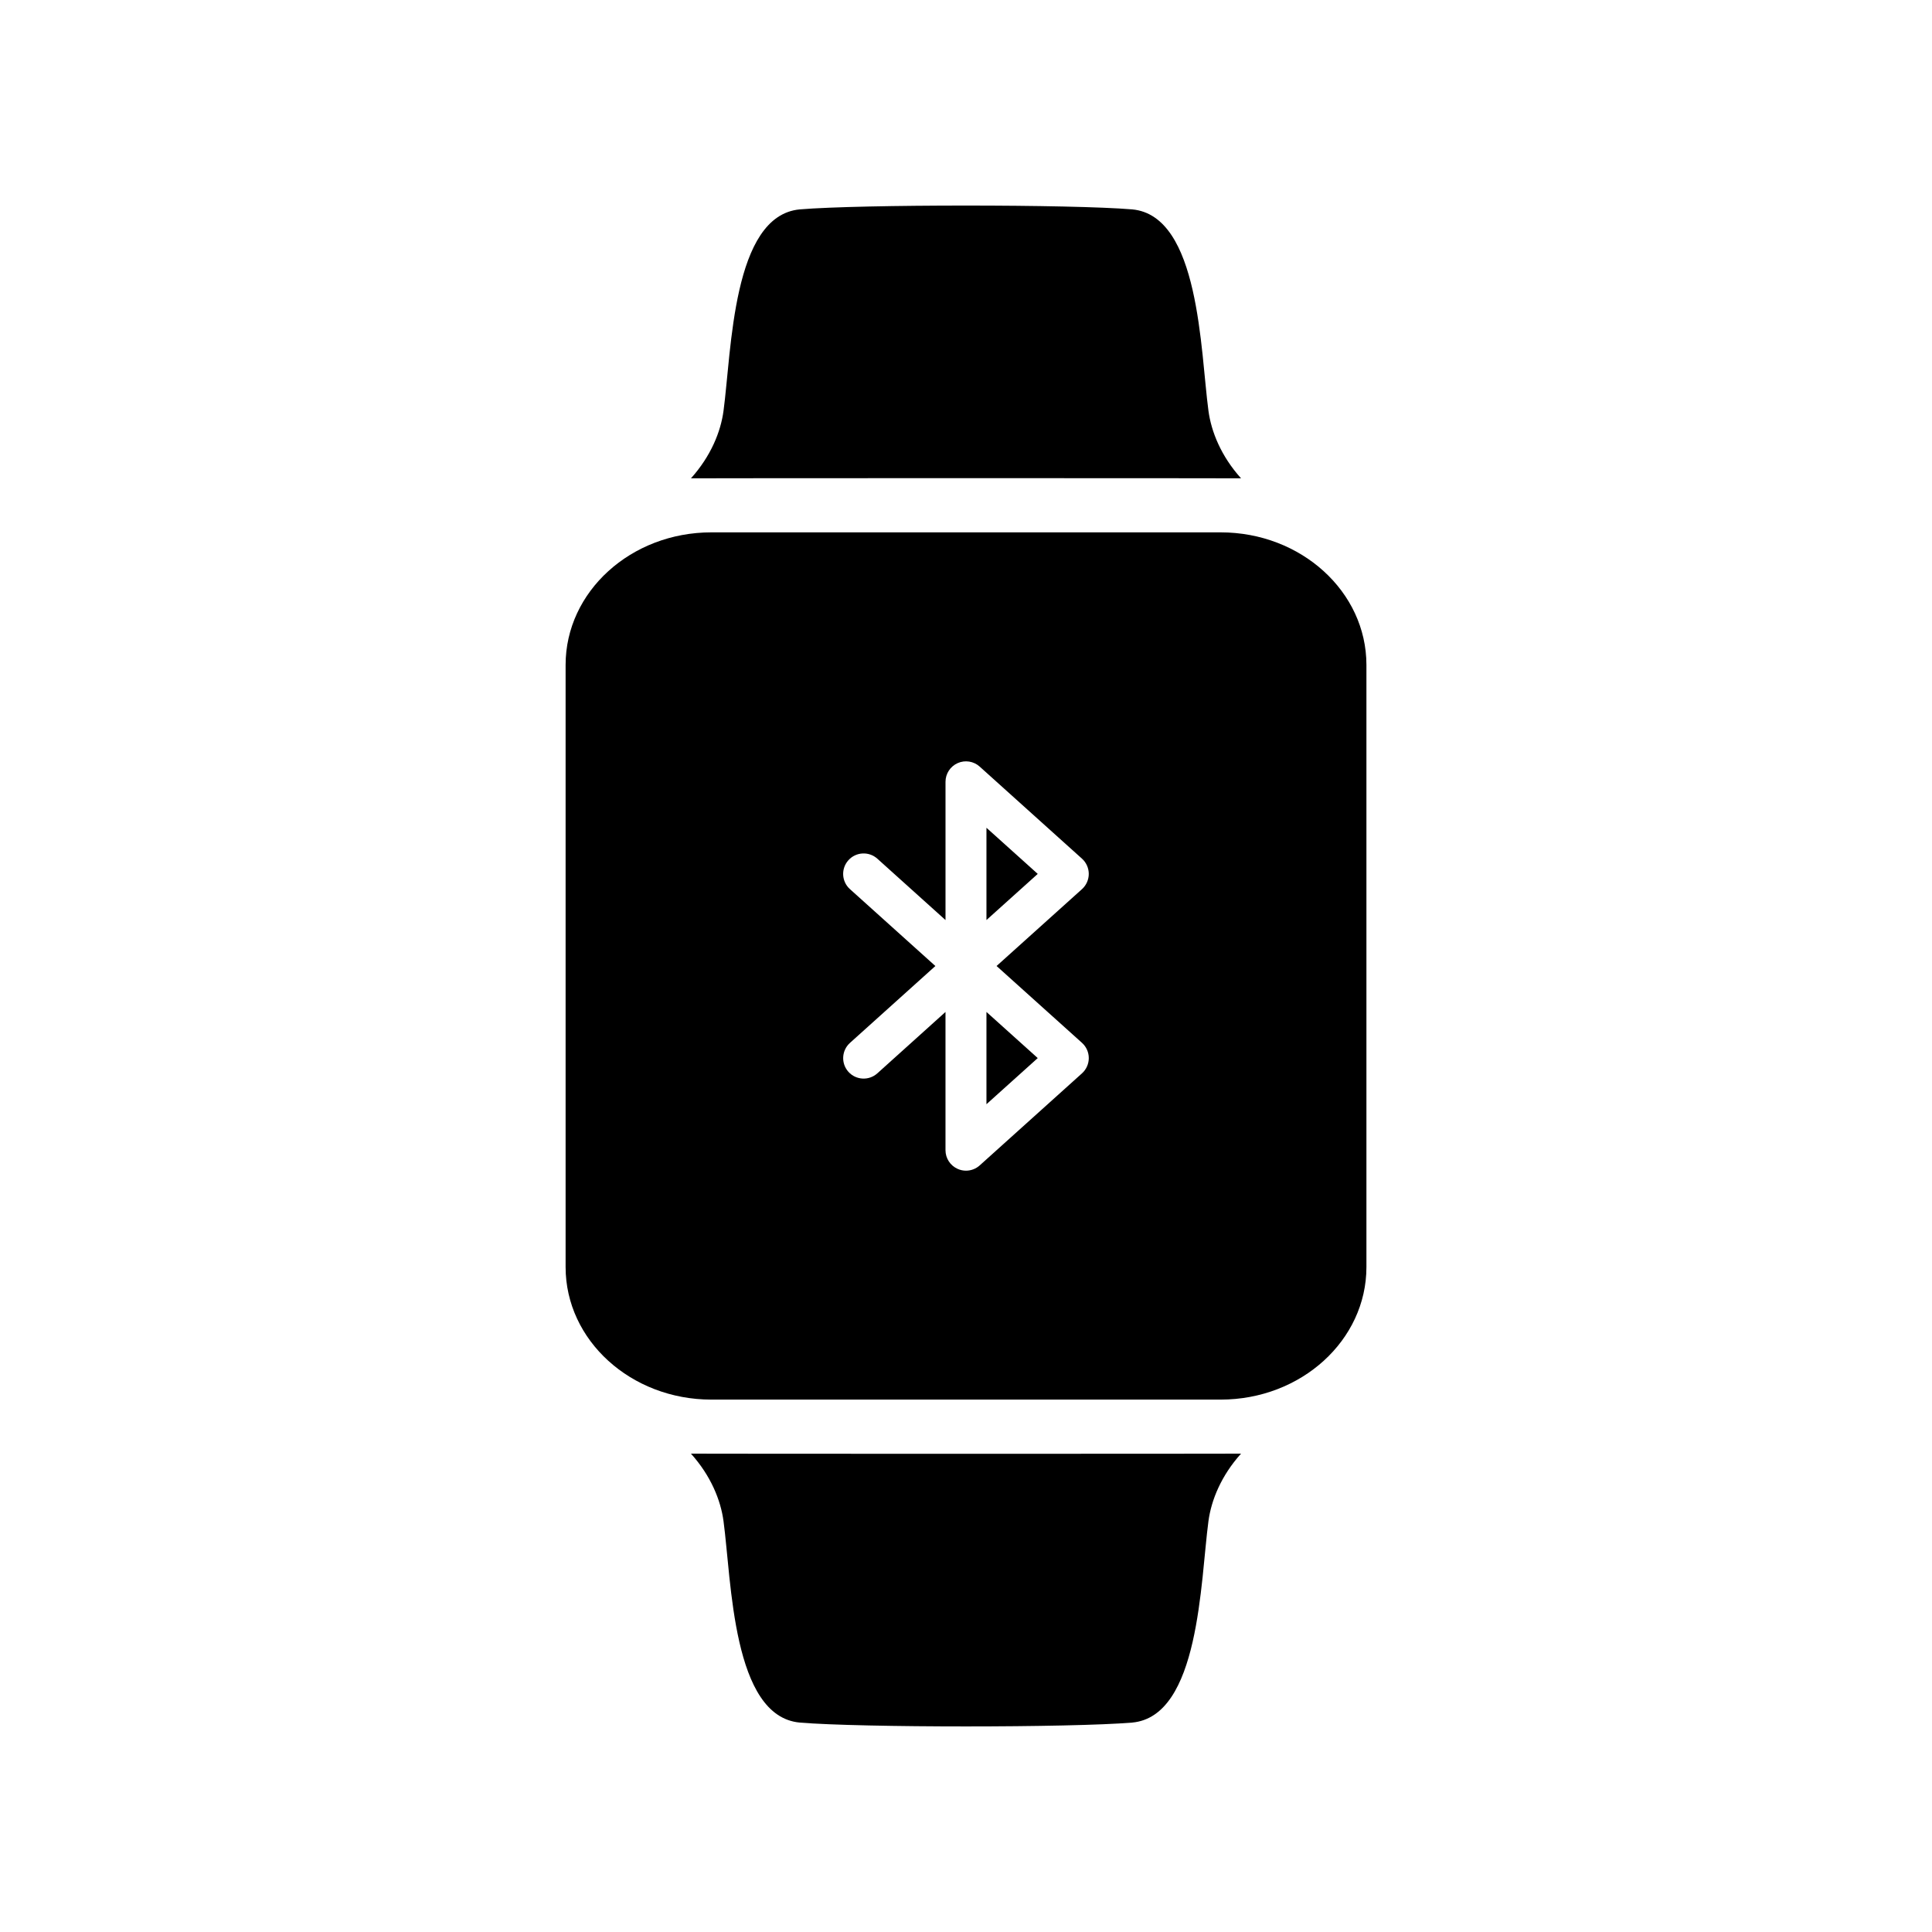
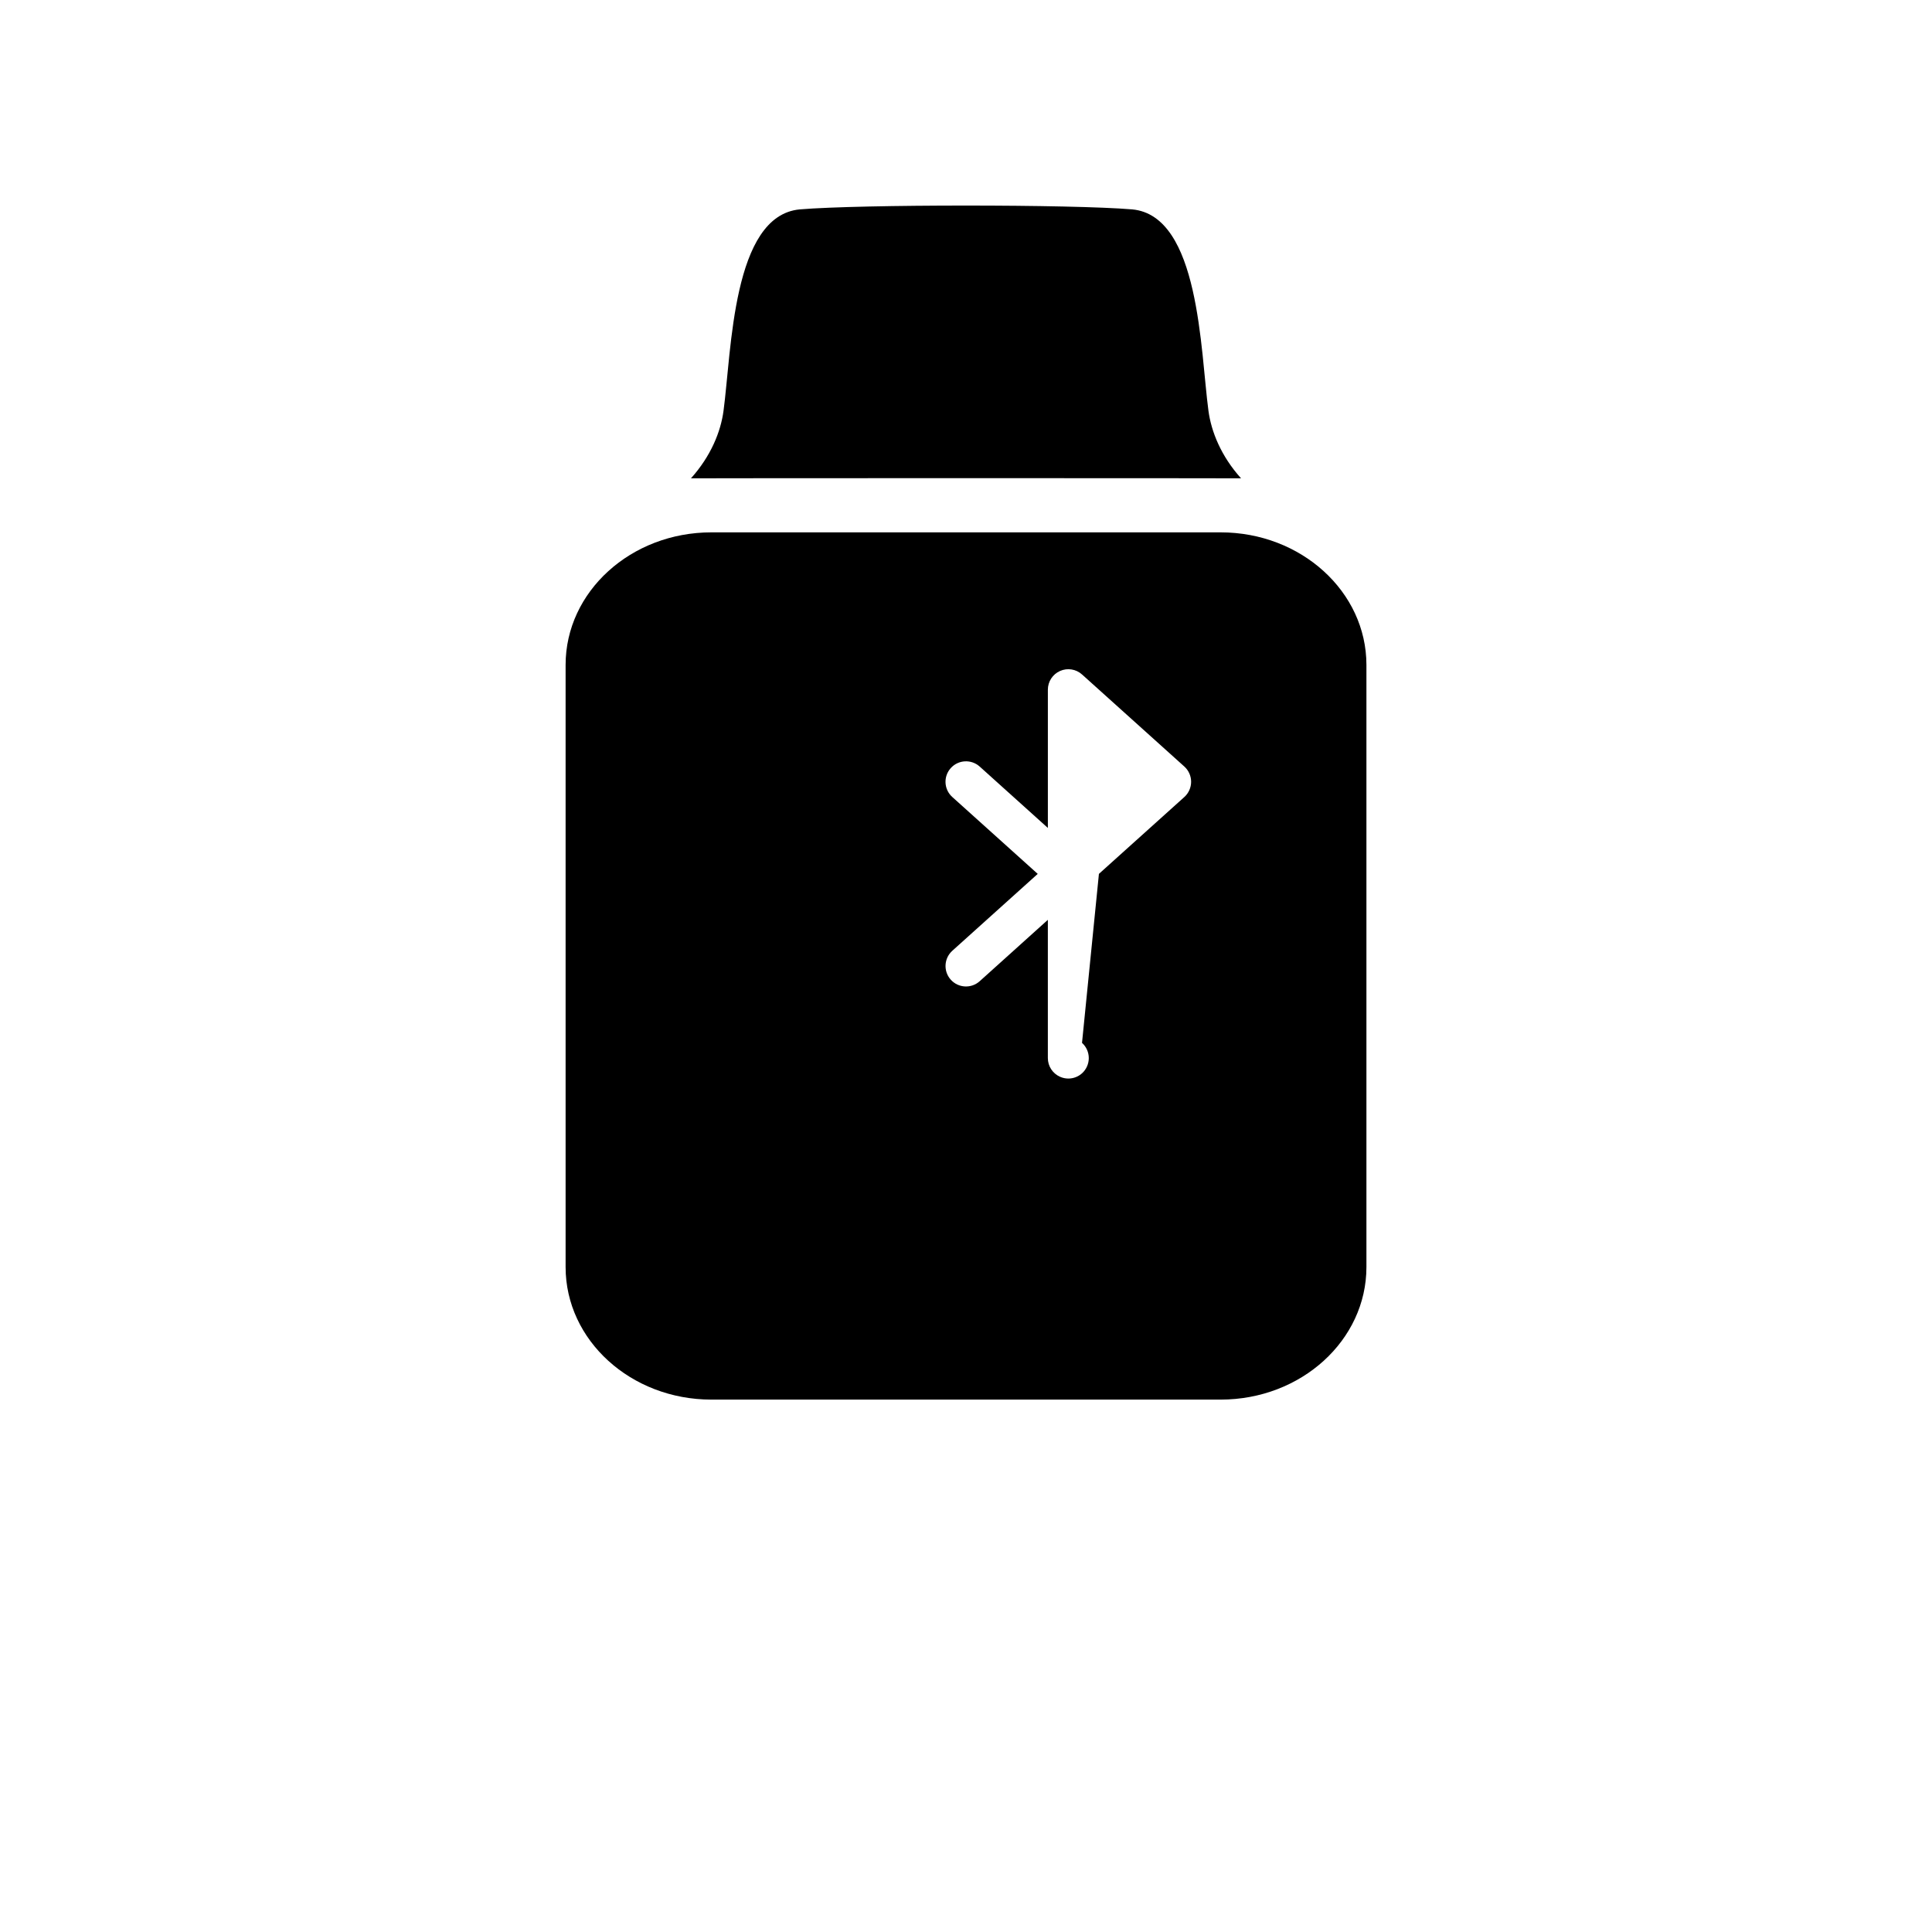
<svg xmlns="http://www.w3.org/2000/svg" fill="#000000" width="800px" height="800px" version="1.1" viewBox="144 144 512 512">
  <g>
-     <path d="m327.11 529.23c5.289 5.883 7.891 12.363 8.629 17.887 2.141 15.898 2.332 51.742 20.211 53.383 16.199 1.359 71.895 1.359 88.09 0 17.879-1.641 18.078-37.477 20.211-53.383 0.742-5.523 3.34-12 8.637-17.887-0.941 0.051-144.83 0.051-145.78 0z" />
    <path d="m472.89 270.76c-5.297-5.883-7.891-12.363-8.637-17.887-2.137-15.898-2.332-51.734-20.211-53.383-16.203-1.352-71.898-1.352-88.09 0-17.879 1.648-18.07 37.484-20.211 53.383-0.734 5.523-3.34 12-8.629 17.887 0.941-0.055 144.83-0.055 145.78 0z" />
-     <path d="m405.42 387.82 13.59-12.227-13.59-12.227z" />
-     <path d="m405.42 436.63 13.59-12.227-13.59-12.227z" />
-     <path d="m467.48 285.08h-134.96c-21.332 0-38.629 15.723-38.629 35.125v159.58c0 19.402 17.297 35.125 38.629 35.125h134.96c21.336 0 38.637-15.723 38.637-35.125v-159.58c-0.004-19.395-17.305-35.125-38.633-35.125zm-36.734 135.29c1.145 1.031 1.793 2.5 1.793 4.031 0 1.543-0.656 3.008-1.789 4.035l-27.125 24.414c-1.012 0.91-2.312 1.391-3.629 1.391-0.746 0-1.496-0.156-2.207-0.473-1.961-0.875-3.223-2.812-3.223-4.957v-36.633l-18.066 16.27c-2.223 1.996-5.652 1.824-7.656-0.402s-1.824-5.652 0.398-7.664l22.641-20.379-22.641-20.375c-2.227-2-2.414-5.43-0.402-7.664 2.004-2.227 5.438-2.402 7.664-0.402l18.066 16.262v-36.637c0-2.144 1.266-4.086 3.223-4.957 1.953-0.871 4.242-0.508 5.828 0.922l27.125 24.41c1.137 1.027 1.789 2.5 1.789 4.031 0 1.535-0.656 3.004-1.789 4.031l-22.645 20.375z" />
+     <path d="m467.48 285.08h-134.96c-21.332 0-38.629 15.723-38.629 35.125v159.58c0 19.402 17.297 35.125 38.629 35.125h134.96c21.336 0 38.637-15.723 38.637-35.125v-159.58c-0.004-19.395-17.305-35.125-38.633-35.125zm-36.734 135.29c1.145 1.031 1.793 2.5 1.793 4.031 0 1.543-0.656 3.008-1.789 4.035c-1.012 0.91-2.312 1.391-3.629 1.391-0.746 0-1.496-0.156-2.207-0.473-1.961-0.875-3.223-2.812-3.223-4.957v-36.633l-18.066 16.27c-2.223 1.996-5.652 1.824-7.656-0.402s-1.824-5.652 0.398-7.664l22.641-20.379-22.641-20.375c-2.227-2-2.414-5.43-0.402-7.664 2.004-2.227 5.438-2.402 7.664-0.402l18.066 16.262v-36.637c0-2.144 1.266-4.086 3.223-4.957 1.953-0.871 4.242-0.508 5.828 0.922l27.125 24.41c1.137 1.027 1.789 2.5 1.789 4.031 0 1.535-0.656 3.004-1.789 4.031l-22.645 20.375z" />
  </g>
</svg>